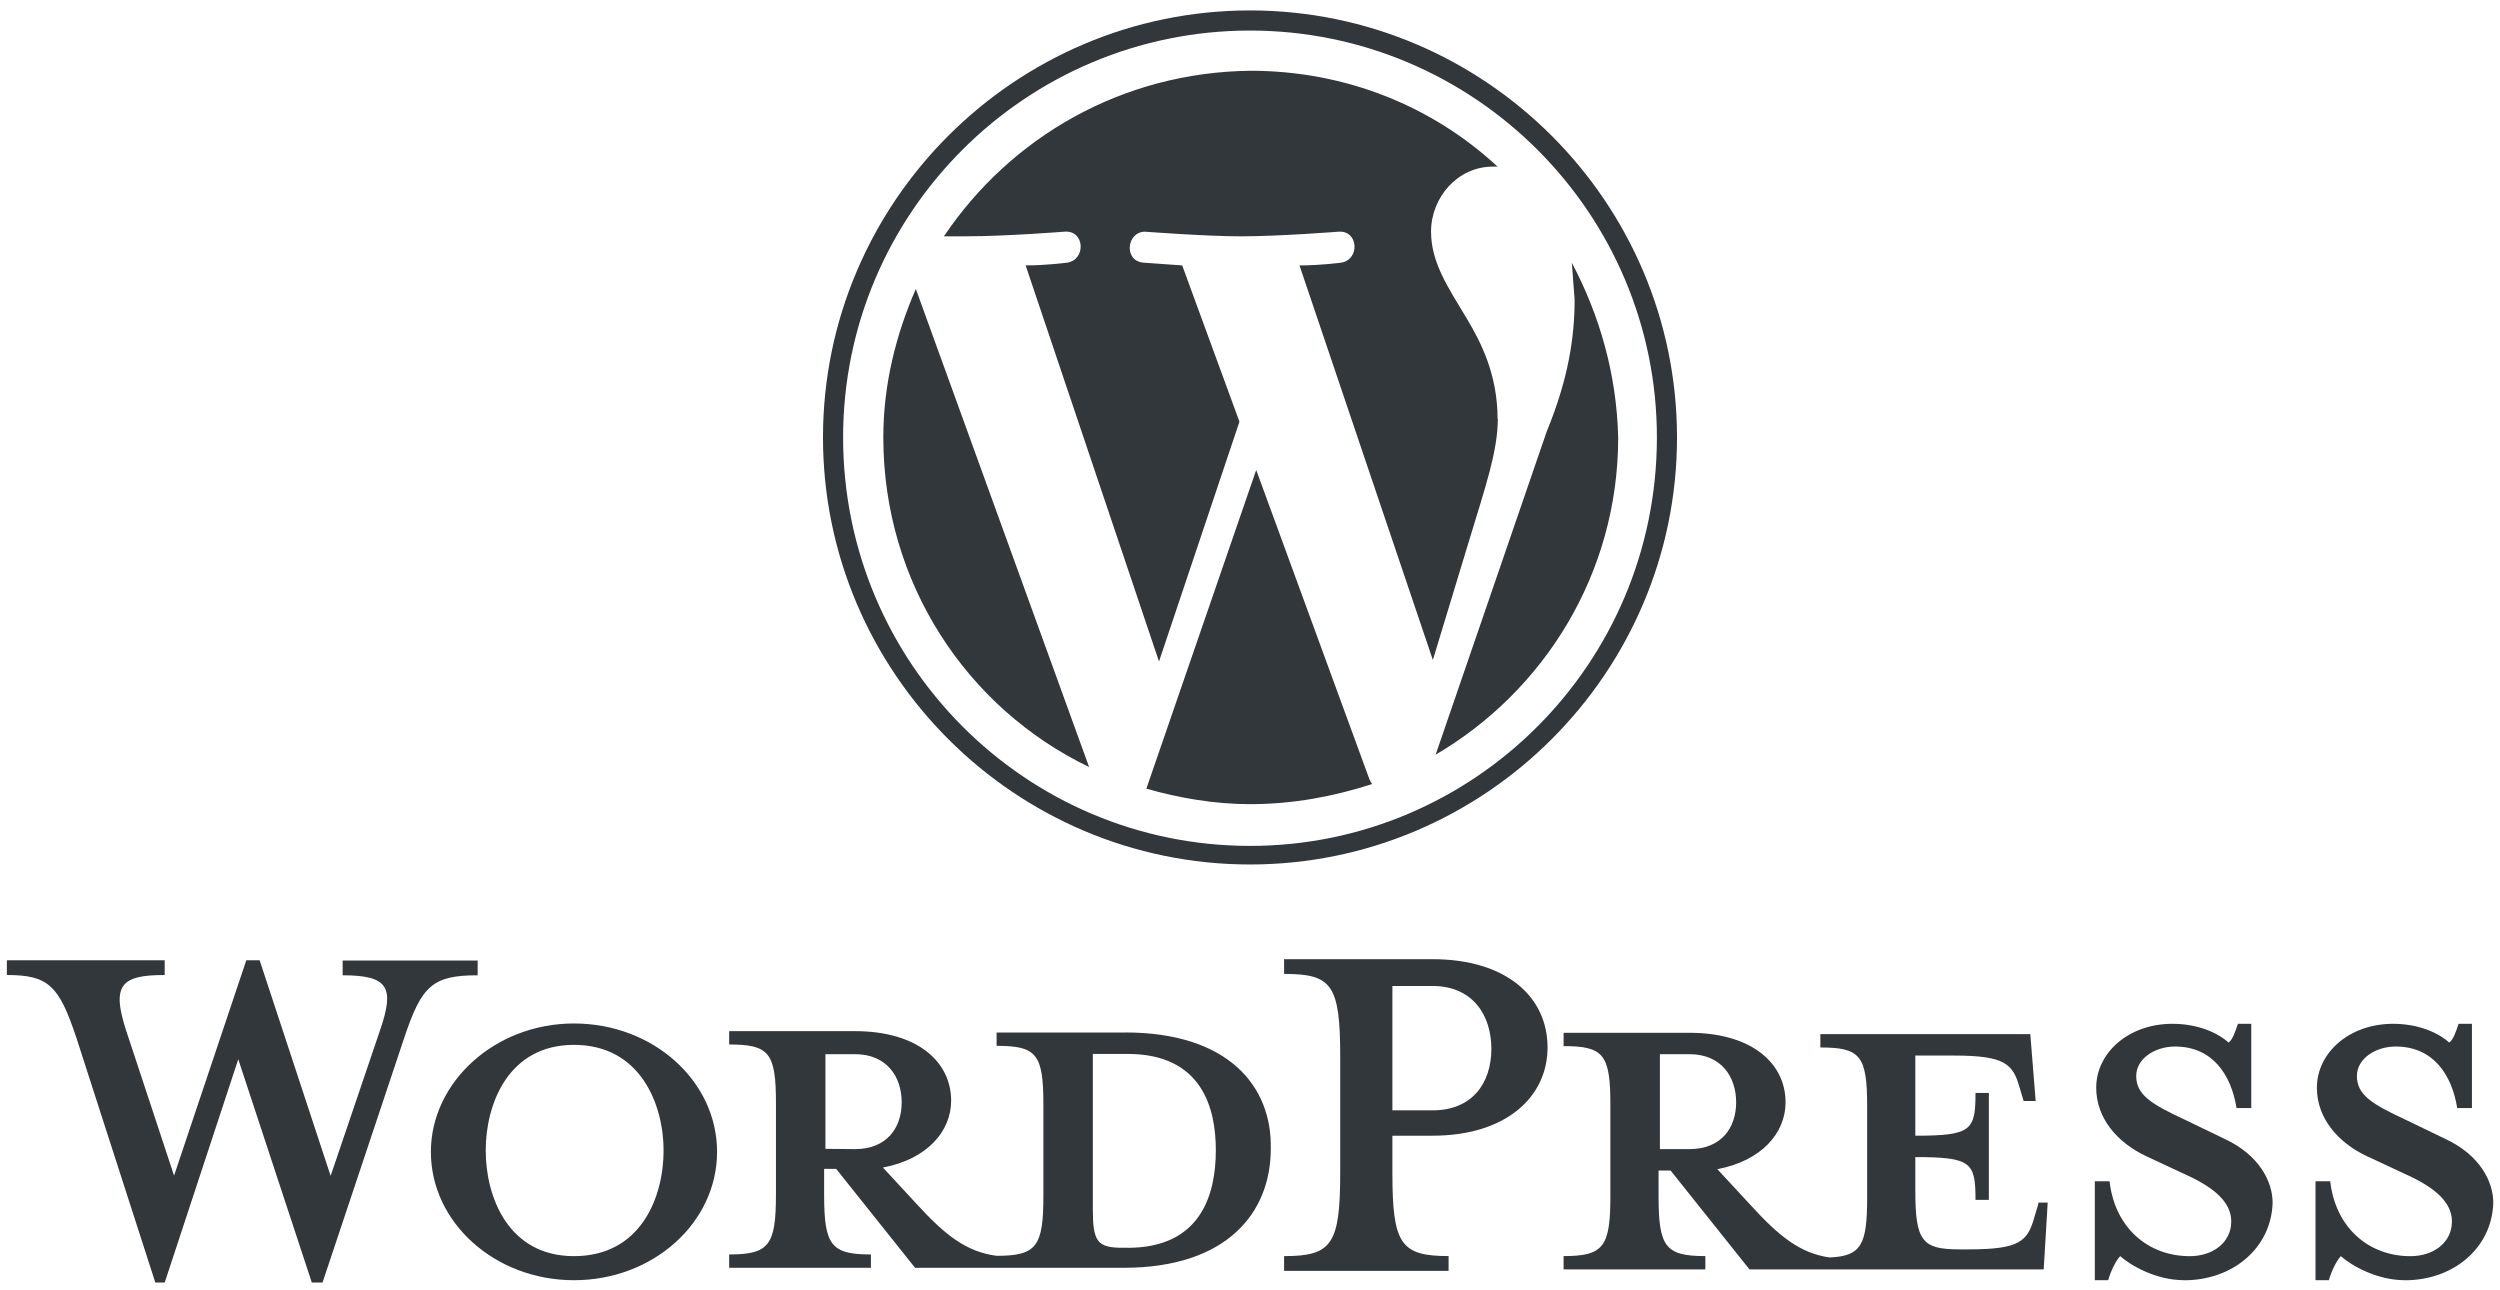
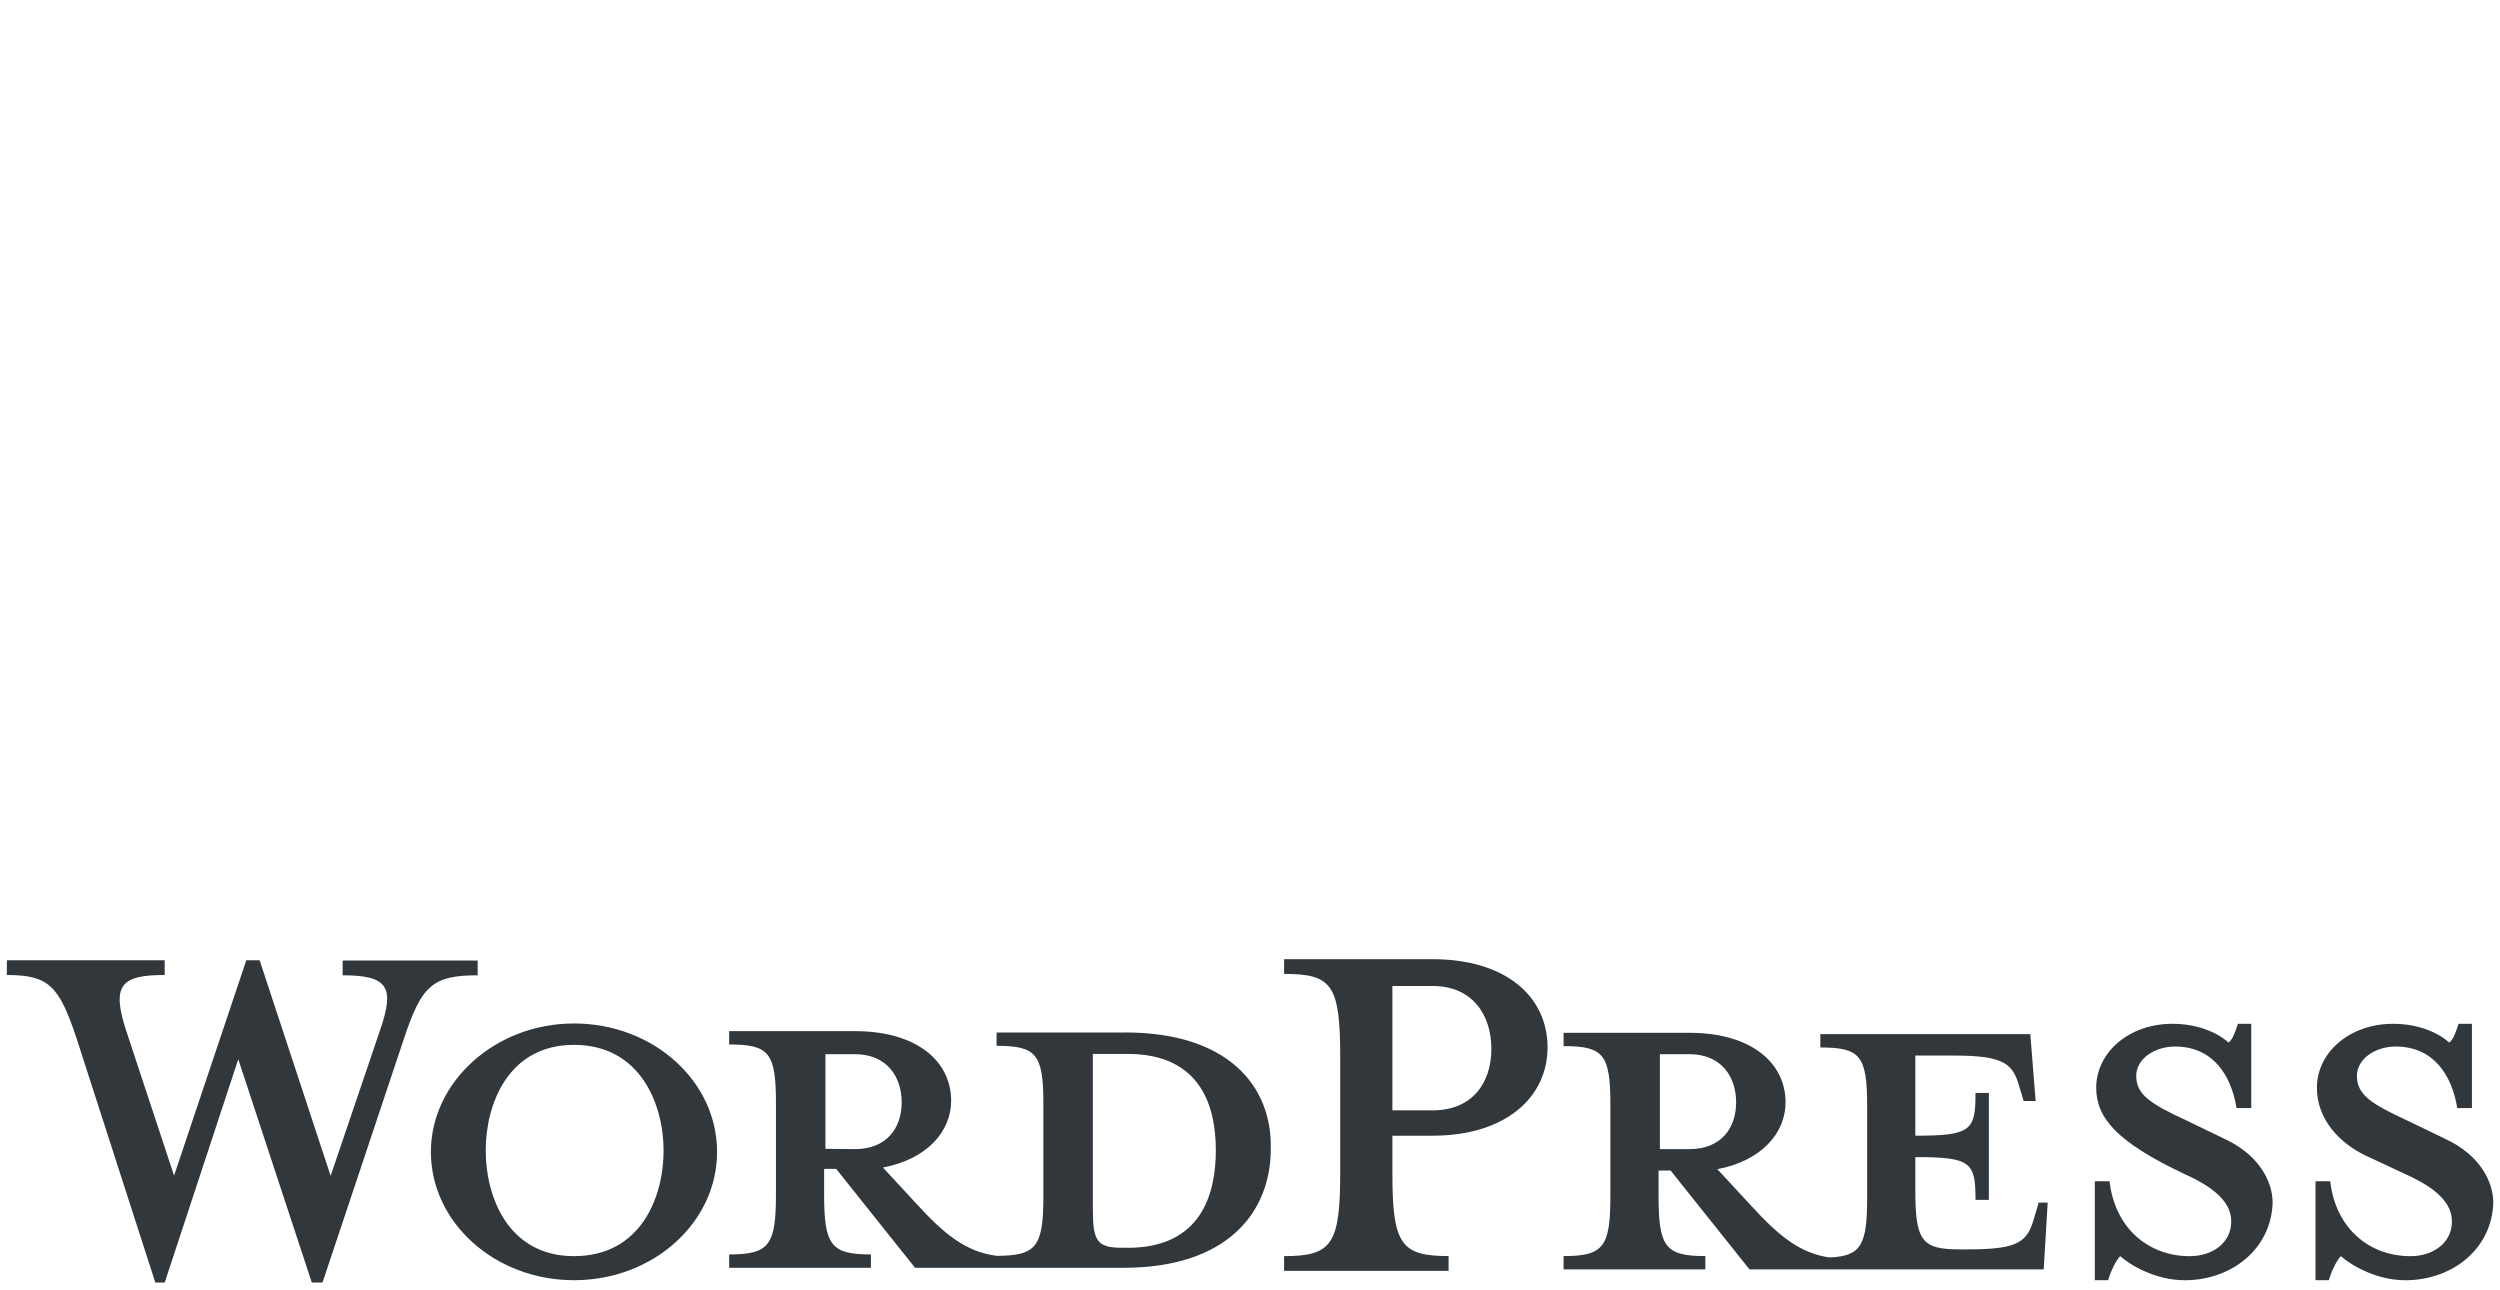
<svg xmlns="http://www.w3.org/2000/svg" width="221" height="114" viewBox="0 0 221 114" fill="none">
  <path d="M99.447 91.273H88.099V92.452C91.646 92.452 92.235 93.189 92.235 97.654V105.694C92.235 110.189 91.646 111.014 88.099 111.014C85.38 110.66 83.489 109.123 81.005 106.404L78.05 103.21C81.951 102.474 84.081 100.017 84.081 97.301C84.081 93.872 81.126 91.153 75.57 91.153H64.458V92.332C68.004 92.332 68.594 93.069 68.594 97.534V105.573C68.594 110.068 68.004 110.894 64.458 110.894V112.073H76.989V110.894C73.442 110.894 72.853 110.066 72.853 105.573V103.328H73.917L80.892 112.073H99.334C108.437 112.073 112.337 107.226 112.337 101.552C112.455 95.996 108.555 91.268 99.452 91.268L99.447 91.273ZM72.969 101.557V93.189H75.572C78.409 93.189 79.708 95.198 79.708 97.446C79.708 99.693 78.407 101.582 75.572 101.582L72.969 101.557ZM99.685 110.302H99.211C96.966 110.302 96.607 109.712 96.607 106.873V93.167H99.678C106.297 93.167 107.479 98.013 107.479 101.678C107.479 105.578 106.177 110.307 99.678 110.307L99.685 110.302ZM29.228 103.947L33.6 91.062C34.901 87.279 34.337 86.216 30.289 86.216V84.914H42.226V86.216C38.208 86.216 37.264 87.161 35.724 91.772L28.51 113.379H27.565L21.063 93.638L14.559 113.379H13.731L6.755 91.747C5.218 87.137 4.299 86.191 0.607 86.191V84.889H14.559V86.191C10.776 86.191 9.831 87.019 11.13 91.037L15.387 103.923L21.773 84.887H22.952L29.228 103.947ZM50.739 113.171C43.764 113.171 38.09 108.086 38.09 101.823C38.09 95.675 43.739 90.475 50.739 90.475C57.74 90.475 63.389 95.559 63.389 101.823C63.389 108.086 57.74 113.171 50.739 113.171ZM50.739 92.366C44.948 92.366 42.938 97.568 42.938 101.705C42.938 105.841 44.948 111.043 50.739 111.043C56.649 111.043 58.661 105.841 58.661 101.705C58.661 97.686 56.652 92.366 50.739 92.366ZM128.055 111.041V112.343H113.514V111.041C117.77 111.041 118.475 109.977 118.475 103.594V93.425C118.475 87.038 117.739 86.095 113.514 86.095V84.793H126.635C133.137 84.793 136.804 88.105 136.804 92.594C136.804 96.967 133.139 100.396 126.635 100.396H123.088V103.707C123.088 109.97 123.825 111.036 128.05 111.036L128.055 111.041ZM126.635 87.161H123.088V98.156H126.635C130.182 98.156 131.837 95.699 131.837 92.717C131.837 89.735 130.182 87.161 126.635 87.161ZM180.189 106.428L179.835 107.607C179.245 109.734 178.533 110.444 174.043 110.444H173.215C169.904 110.444 169.315 109.707 169.315 105.242V102.287C174.277 102.287 174.635 102.761 174.635 106.069H175.814V96.613H174.635C174.635 99.924 174.281 100.396 169.315 100.396V93.312H172.744C177.239 93.312 177.946 94.049 178.536 96.149L178.889 97.328H179.953L179.479 91.418H160.919V92.597C164.466 92.597 165.056 93.334 165.056 97.799V105.839C165.056 109.975 164.582 111.041 161.745 111.159C159.141 110.805 157.25 109.268 154.769 106.548L151.814 103.355C155.715 102.618 157.844 100.162 157.844 97.446C157.844 94.017 154.889 91.298 149.333 91.298H138.221V92.477C141.768 92.477 142.358 93.213 142.358 97.679V105.718C142.358 110.213 141.768 111.038 138.221 111.038V112.217H150.753V111.038C147.206 111.038 146.617 110.211 146.617 105.718V103.473H147.68L154.656 112.217H180.663L181.016 106.308H180.189V106.428ZM146.735 101.582V93.189H149.338C152.175 93.189 153.475 95.198 153.475 97.446C153.475 99.693 152.173 101.582 149.338 101.582H146.735Z" fill="#32373C" />
-   <path d="M193.074 113.17C190.593 113.17 188.346 111.869 187.425 111.043C187.071 111.397 186.597 112.345 186.361 113.17H185.182V104.426H186.484C186.958 108.562 189.913 111.046 193.578 111.046C195.587 111.046 197.242 109.867 197.242 107.975C197.242 106.32 195.823 105.021 193.224 103.839L189.677 102.184C187.196 101.005 185.305 98.873 185.305 96.153C185.305 93.083 188.142 90.504 192.043 90.504C194.17 90.504 195.943 91.216 197.004 92.16C197.358 91.924 197.594 91.214 197.832 90.504H199.011V97.951H197.709C197.235 94.997 195.582 92.513 192.271 92.513C190.498 92.513 188.842 93.577 188.842 95.117C188.842 96.772 190.144 97.598 193.214 99.017L196.643 100.673C199.713 102.093 200.9 104.456 200.9 106.322C200.782 110.341 197.353 113.175 193.099 113.175L193.074 113.17Z" fill="#32373C" />
+   <path d="M193.074 113.17C190.593 113.17 188.346 111.869 187.425 111.043C187.071 111.397 186.597 112.345 186.361 113.17H185.182V104.426H186.484C186.958 108.562 189.913 111.046 193.578 111.046C195.587 111.046 197.242 109.867 197.242 107.975C197.242 106.32 195.823 105.021 193.224 103.839C187.196 101.005 185.305 98.873 185.305 96.153C185.305 93.083 188.142 90.504 192.043 90.504C194.17 90.504 195.943 91.216 197.004 92.16C197.358 91.924 197.594 91.214 197.832 90.504H199.011V97.951H197.709C197.235 94.997 195.582 92.513 192.271 92.513C190.498 92.513 188.842 93.577 188.842 95.117C188.842 96.772 190.144 97.598 193.214 99.017L196.643 100.673C199.713 102.093 200.9 104.456 200.9 106.322C200.782 110.341 197.353 113.175 193.099 113.175L193.074 113.17Z" fill="#32373C" />
  <path d="M212.582 113.17C210.101 113.17 207.853 111.869 206.932 111.043C206.579 111.397 206.105 112.345 205.869 113.17H204.69V104.426H205.992C206.466 108.562 209.421 111.046 213.085 111.046C215.094 111.046 216.75 109.867 216.75 107.975C216.75 106.32 215.33 105.021 212.732 103.839L209.185 102.184C206.704 101.005 204.813 98.873 204.813 96.153C204.813 93.083 207.65 90.504 211.55 90.504C213.677 90.504 215.451 91.216 216.512 92.16C216.865 91.924 217.101 91.214 217.34 90.504H218.519V97.951H217.217C216.743 94.997 215.09 92.513 211.779 92.513C210.005 92.513 208.35 93.577 208.35 95.117C208.35 96.772 209.651 97.598 212.722 99.017L216.151 100.673C219.221 102.093 220.407 104.456 220.407 106.322C220.289 110.341 216.861 113.175 212.606 113.175L212.582 113.17Z" fill="#32373C" />
-   <path d="M78.085 38.672C78.085 51.529 85.471 62.606 96.276 67.804L80.959 25.544C79.18 29.646 78.085 34.02 78.085 38.672ZM132.385 37.027C132.385 33.06 130.879 30.189 129.649 28.135C128.008 25.399 126.505 23.21 126.505 20.477C126.505 17.468 128.831 14.729 131.975 14.729H132.385C126.638 9.404 118.979 6.255 110.525 6.255C99.172 6.392 89.327 12.135 83.444 20.889H85.495C88.914 20.889 94.112 20.479 94.112 20.479C95.89 20.341 96.028 22.94 94.358 23.215C94.358 23.215 92.579 23.461 90.666 23.461L102.456 58.475L109.567 37.277L104.507 23.463L101.088 23.218C99.309 23.08 99.582 20.482 101.225 20.482C101.225 20.482 106.56 20.892 109.704 20.892C113.123 20.892 118.321 20.482 118.321 20.482C120.099 20.344 120.237 22.943 118.566 23.218C118.566 23.218 116.788 23.463 114.875 23.463L126.665 58.342L129.946 47.535C131.314 43.02 132.407 39.876 132.407 37.002L132.385 37.027ZM111.048 41.546L101.338 69.719C104.212 70.54 107.356 71.088 110.5 71.088C114.332 71.088 117.886 70.405 121.307 69.309C121.17 69.172 121.17 69.064 121.062 68.899L111.048 41.546ZM138.951 23.223L139.196 26.504C139.196 29.786 138.649 33.48 136.735 38.13L126.91 66.713C136.485 61.105 143.048 50.711 143.048 38.675C142.91 33.067 141.407 27.867 138.946 23.22L138.951 23.223ZM110.5 0.922C89.71 0.922 72.752 17.883 72.752 38.67C72.752 59.457 89.71 76.42 110.5 76.42C131.29 76.42 148.248 59.46 148.248 38.672C148.248 17.885 131.29 0.922 110.5 0.922ZM110.5 74.777C90.668 74.777 74.531 58.639 74.531 38.67C74.531 18.814 90.668 2.701 110.5 2.701C130.332 2.701 146.469 18.838 146.469 38.67C146.469 58.639 130.332 74.777 110.5 74.777Z" fill="#32373C" />
</svg>